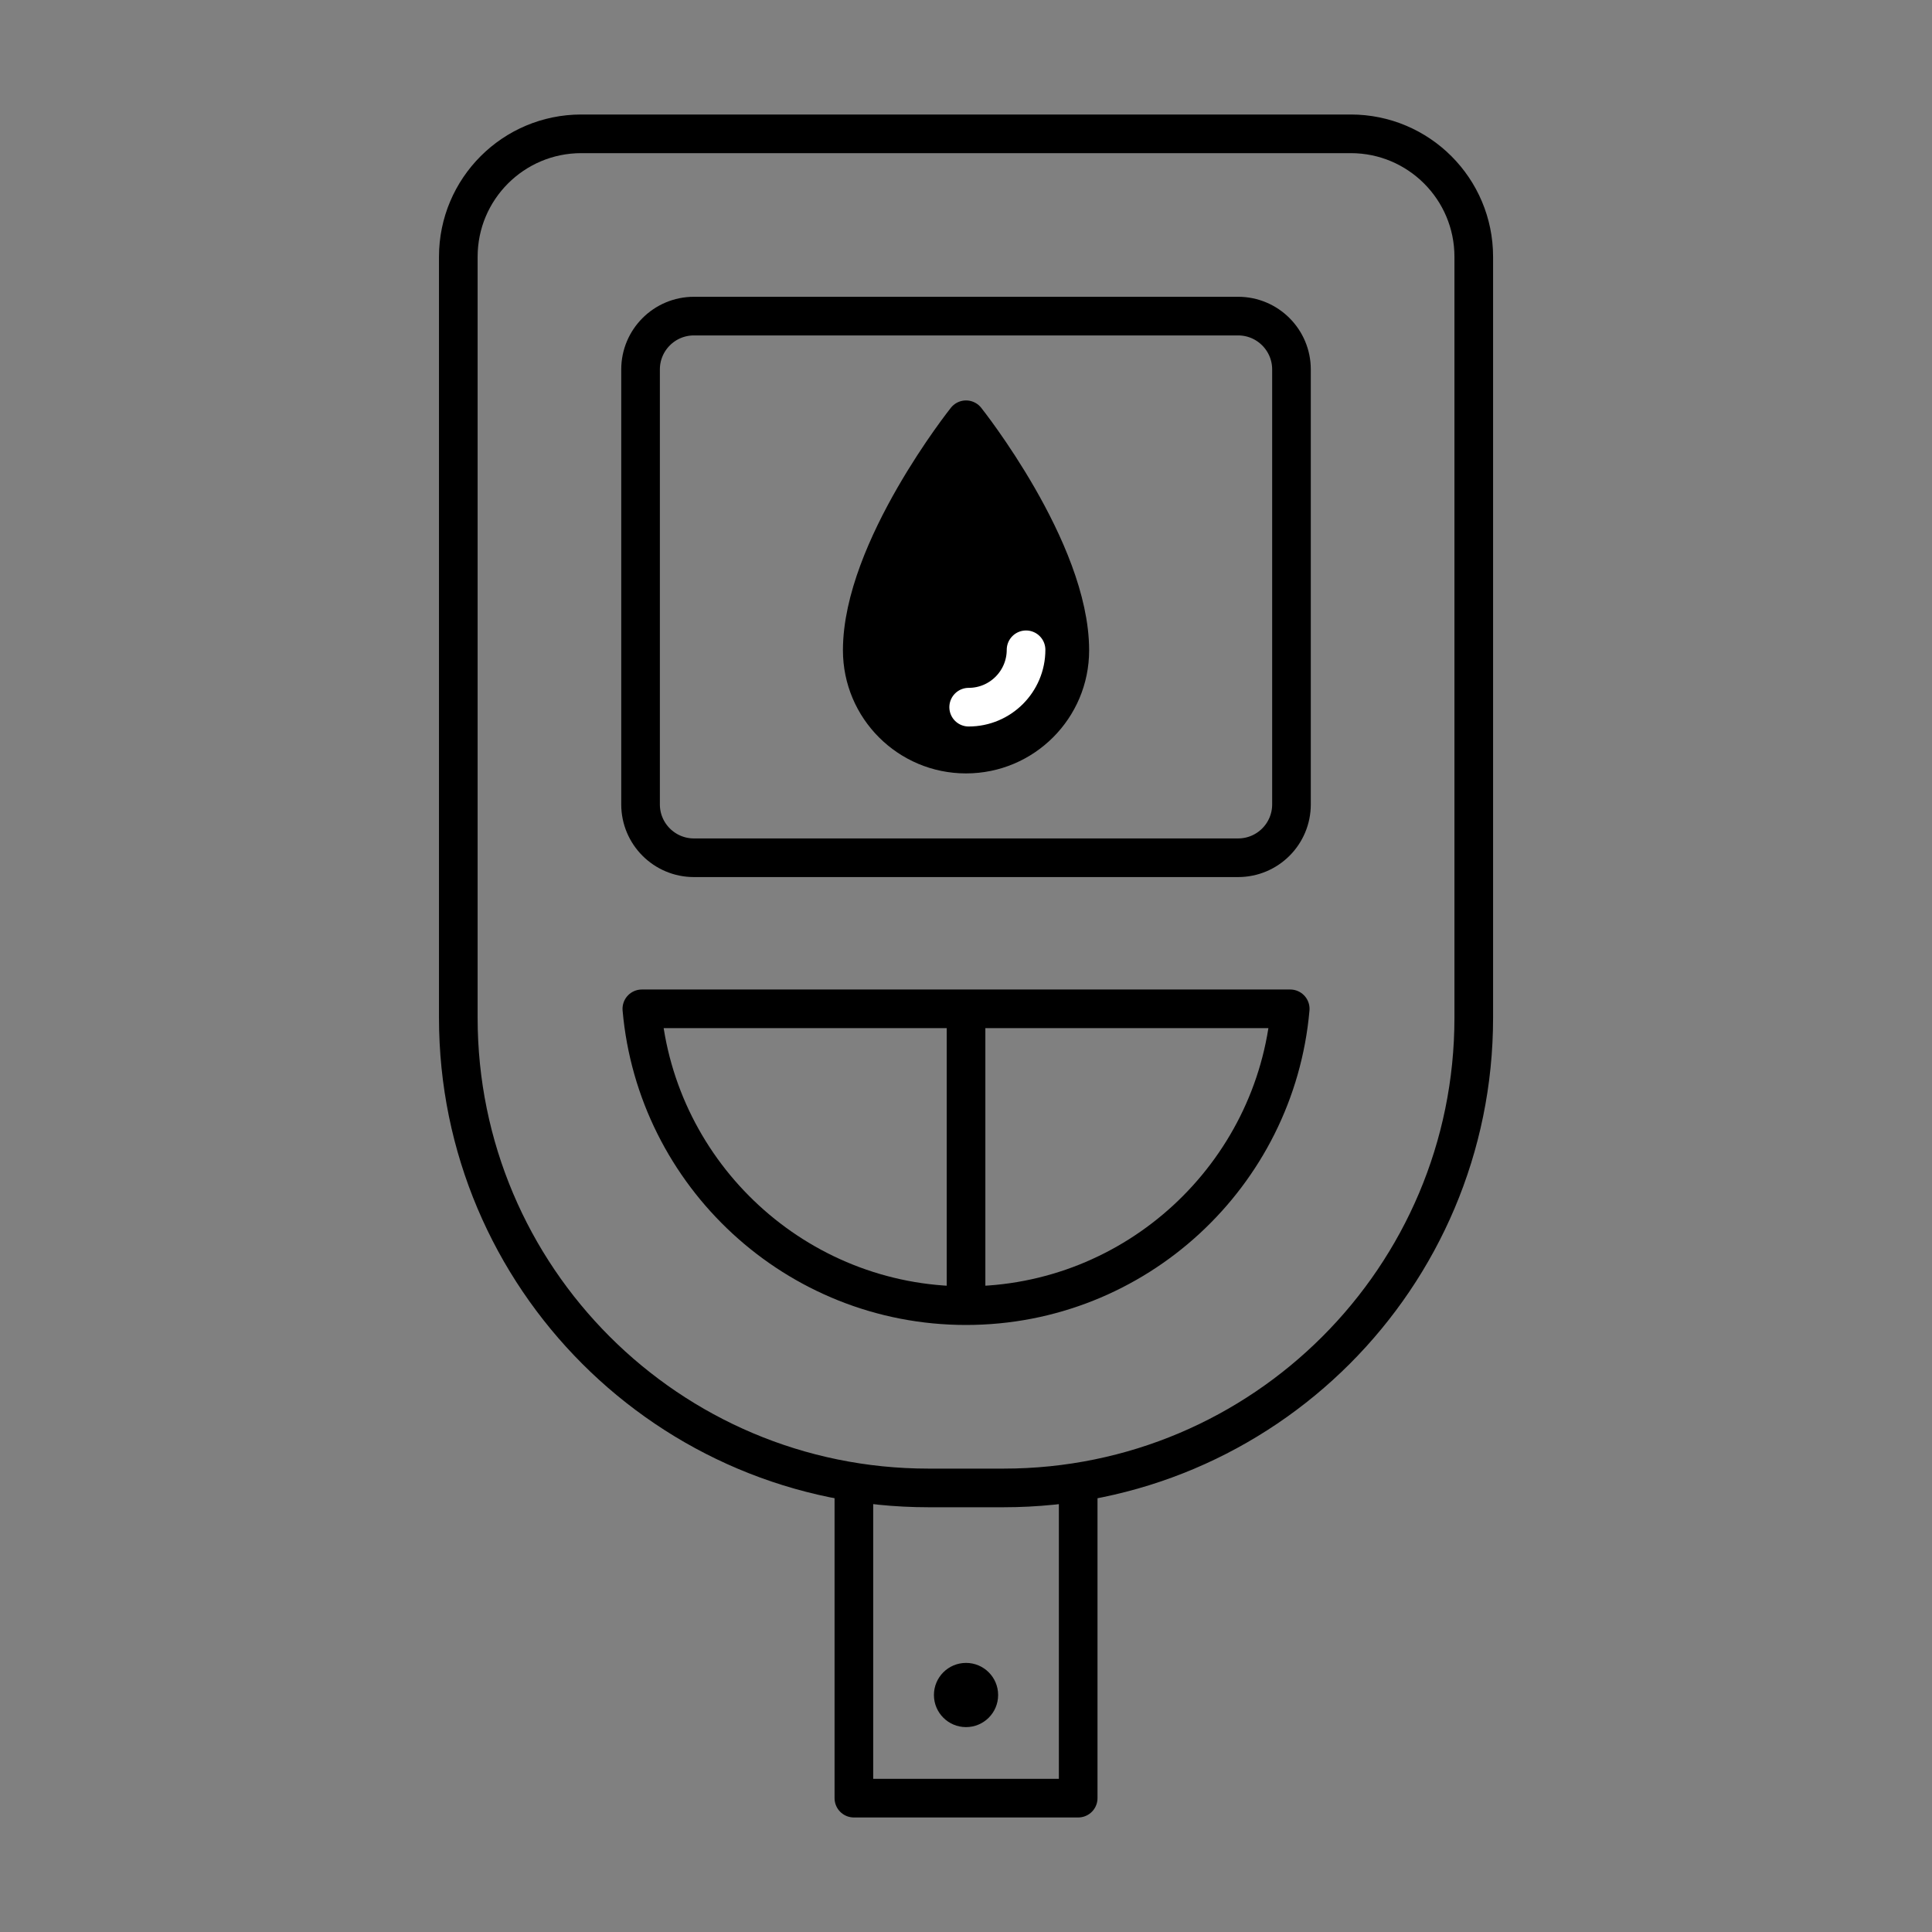
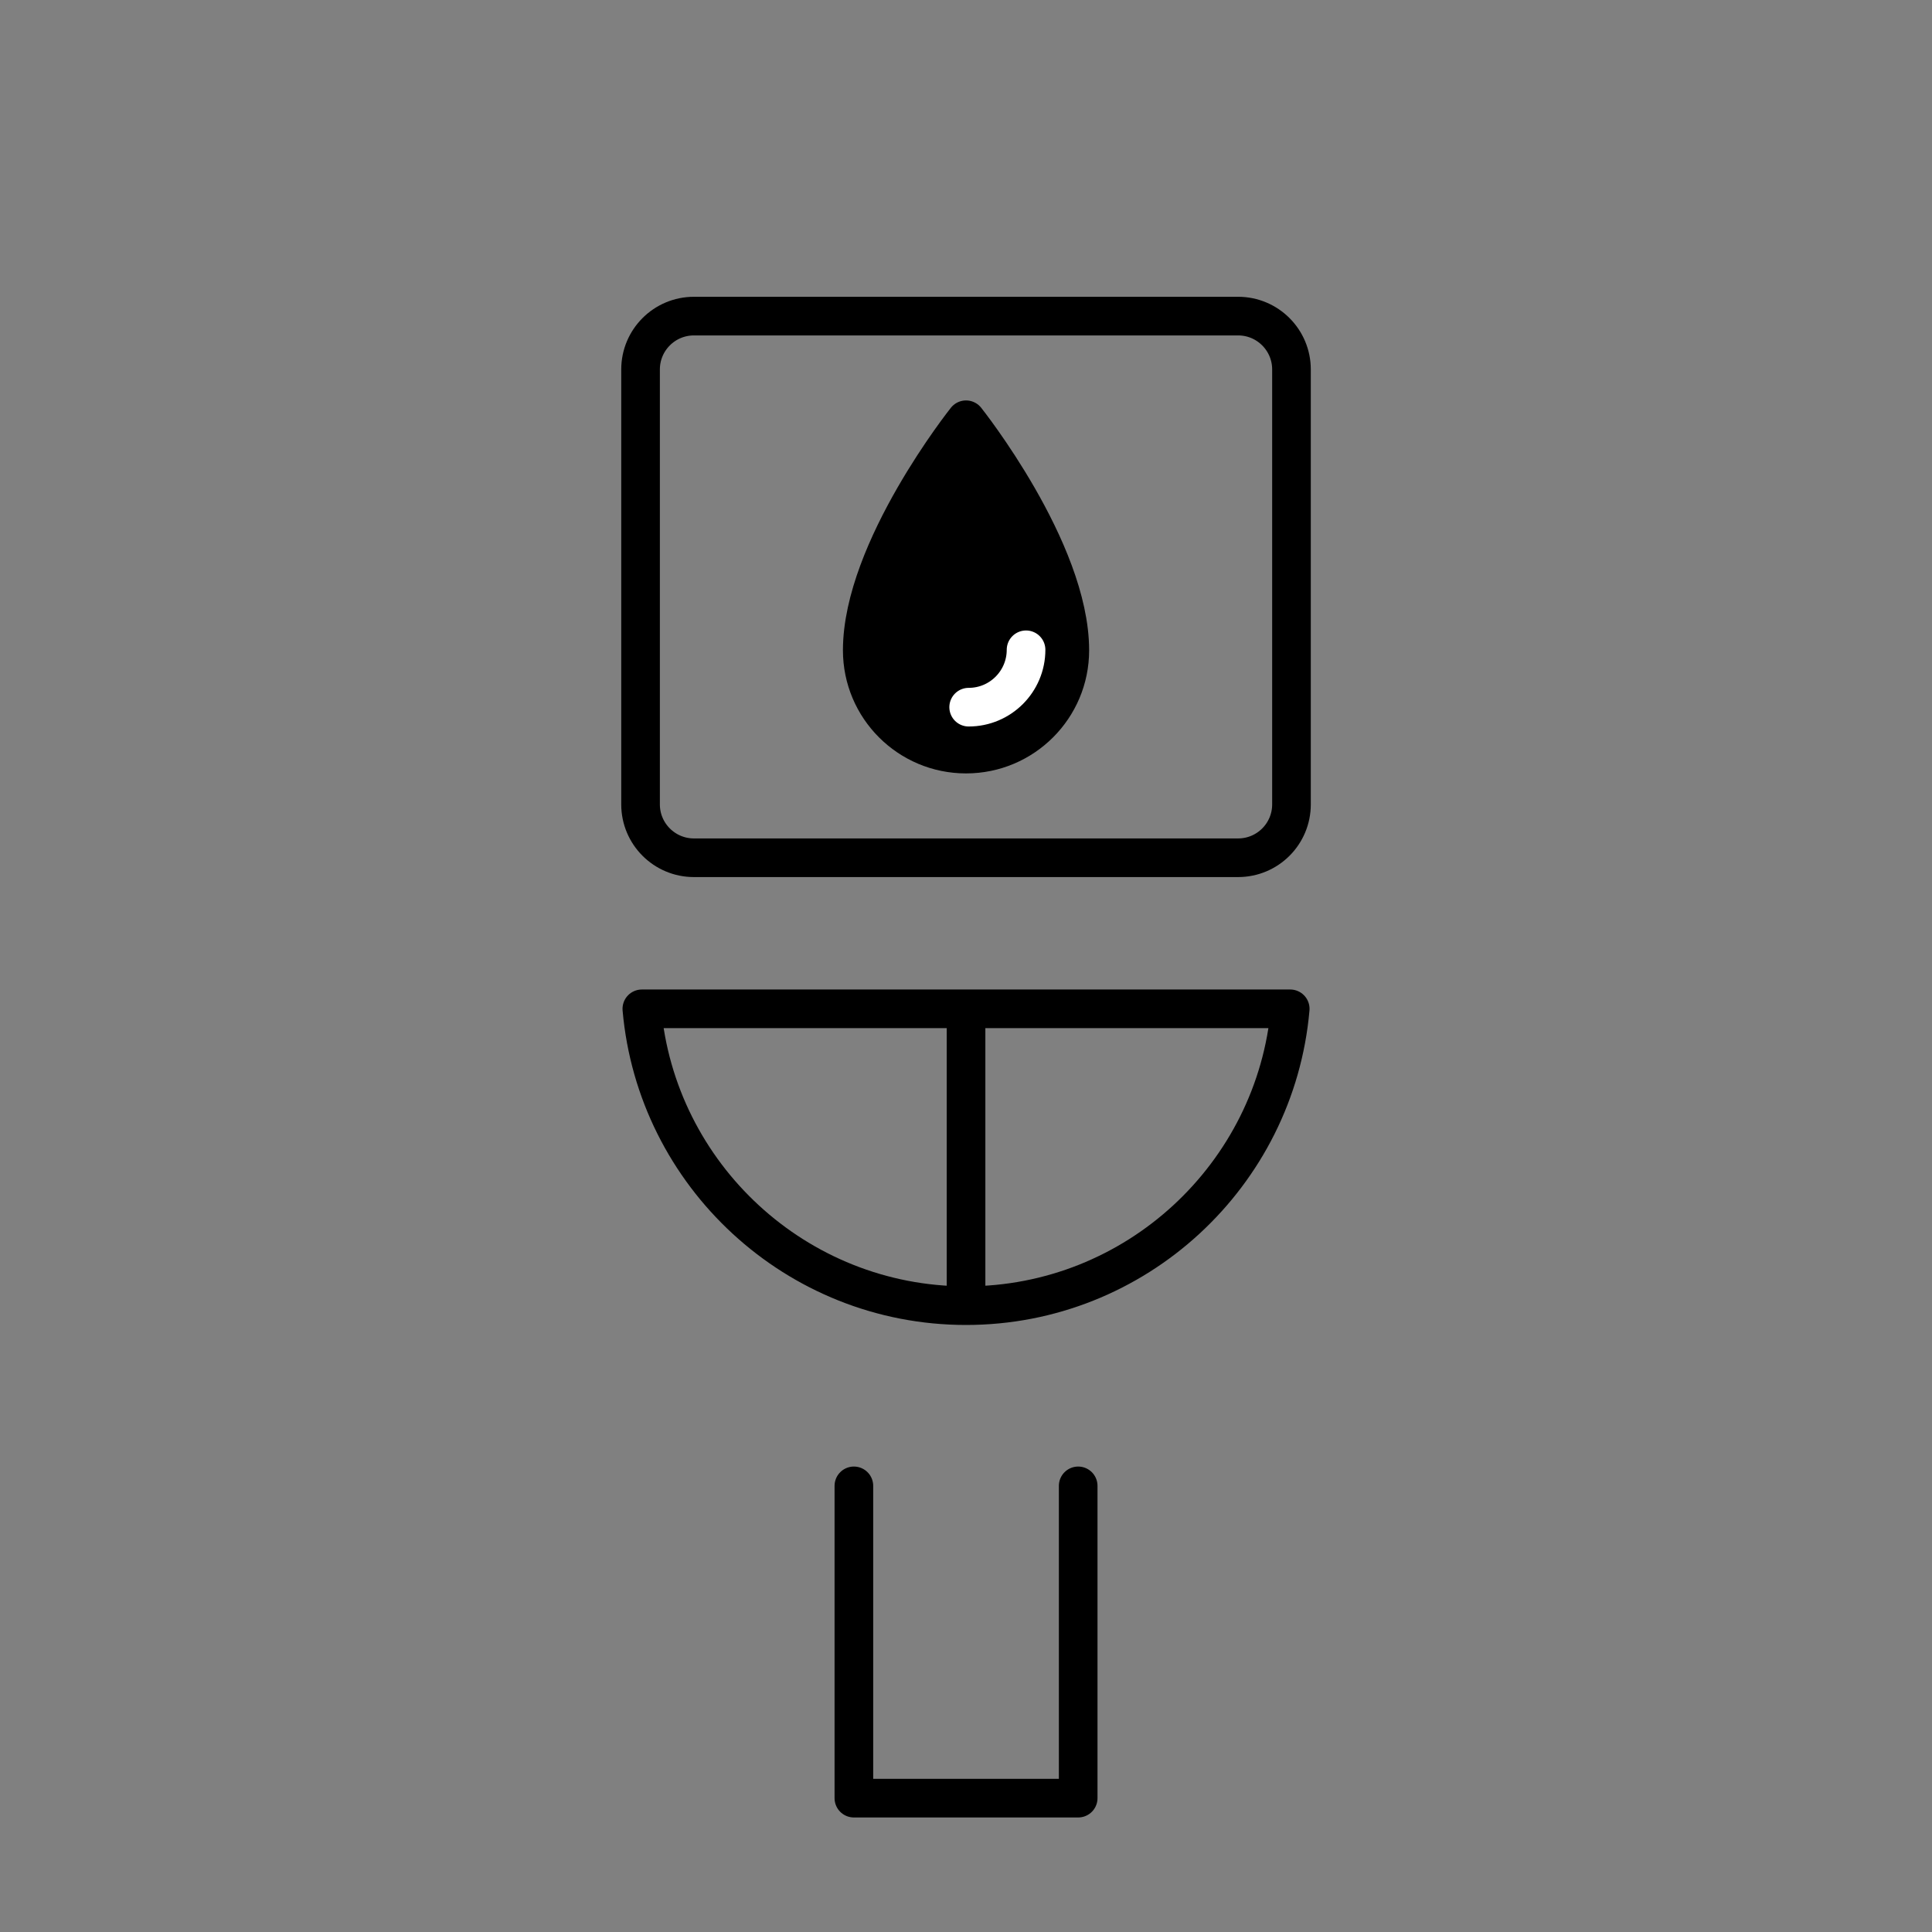
<svg xmlns="http://www.w3.org/2000/svg" version="1.1" id="Layer_1" x="0px" y="0px" viewBox="0 0 600 600" style="enable-background:new 0 0 600 600;" xml:space="preserve">
  <rect x="0" y="0" width="600" height="600" fill="#808080" stroke="none" />
  <style type="text/css">
	.st0{fill:none;stroke:#000000;stroke-width:12;stroke-linecap:round;stroke-linejoin:round;stroke-miterlimit:10;}
	.st1{stroke:#000000;stroke-width:12;stroke-linecap:round;stroke-linejoin:round;stroke-miterlimit:10;}
	.st2{fill:none;stroke:#FFFFFF;stroke-width:12;stroke-linecap:round;stroke-linejoin:round;stroke-miterlimit:10;}
</style>
  <g>
    <g>
-       <path class="st0" d="M311.68,462.09h-23.34c-80.64,0-146.01-65.37-146.01-146.01V79.75c0-21.09,17.1-38.19,38.19-38.19H419.5    c21.09,0,38.19,17.1,38.19,38.19v236.32C457.69,396.71,392.32,462.09,311.68,462.09z" />
      <g>
        <path class="st0" d="M401.08,249.81V114.74c0-9.15-7.42-16.57-16.57-16.57H215.5c-9.15,0-16.57,7.42-16.57,16.57v135.07     c0,9.15,7.42,16.57,16.57,16.57h169.01C393.67,266.38,401.08,258.96,401.08,249.81z" />
-         <path class="st0" d="M199.33,313.3c4.52,51.58,47.95,92.18,100.68,92.18c52.74,0,96.16-40.6,100.68-92.18L199.33,313.3     L199.33,313.3z" />
+         <path class="st0" d="M199.33,313.3c4.52,51.58,47.95,92.18,100.68,92.18c52.74,0,96.16-40.6,100.68-92.18L199.33,313.3z" />
        <line class="st0" x1="300.01" y1="319.48" x2="300.01" y2="399.3" />
        <path class="st1" d="M300.01,130.36c0,0-32.23,40.45-32.23,71.6c0,17.8,14.43,32.23,32.23,32.23c17.8,0,32.23-14.43,32.23-32.23     C332.24,170.83,300.01,130.36,300.01,130.36z" />
      </g>
      <polyline class="st0" points="334.84,461.45 334.84,558.43 265.18,558.43 265.18,461.45   " />
    </g>
-     <circle cx="300.01" cy="526.4" r="9.97" />
    <path class="st2" d="M318.65,201.8c0,9.83-7.97,17.82-17.82,17.82" />
  </g>
</svg>